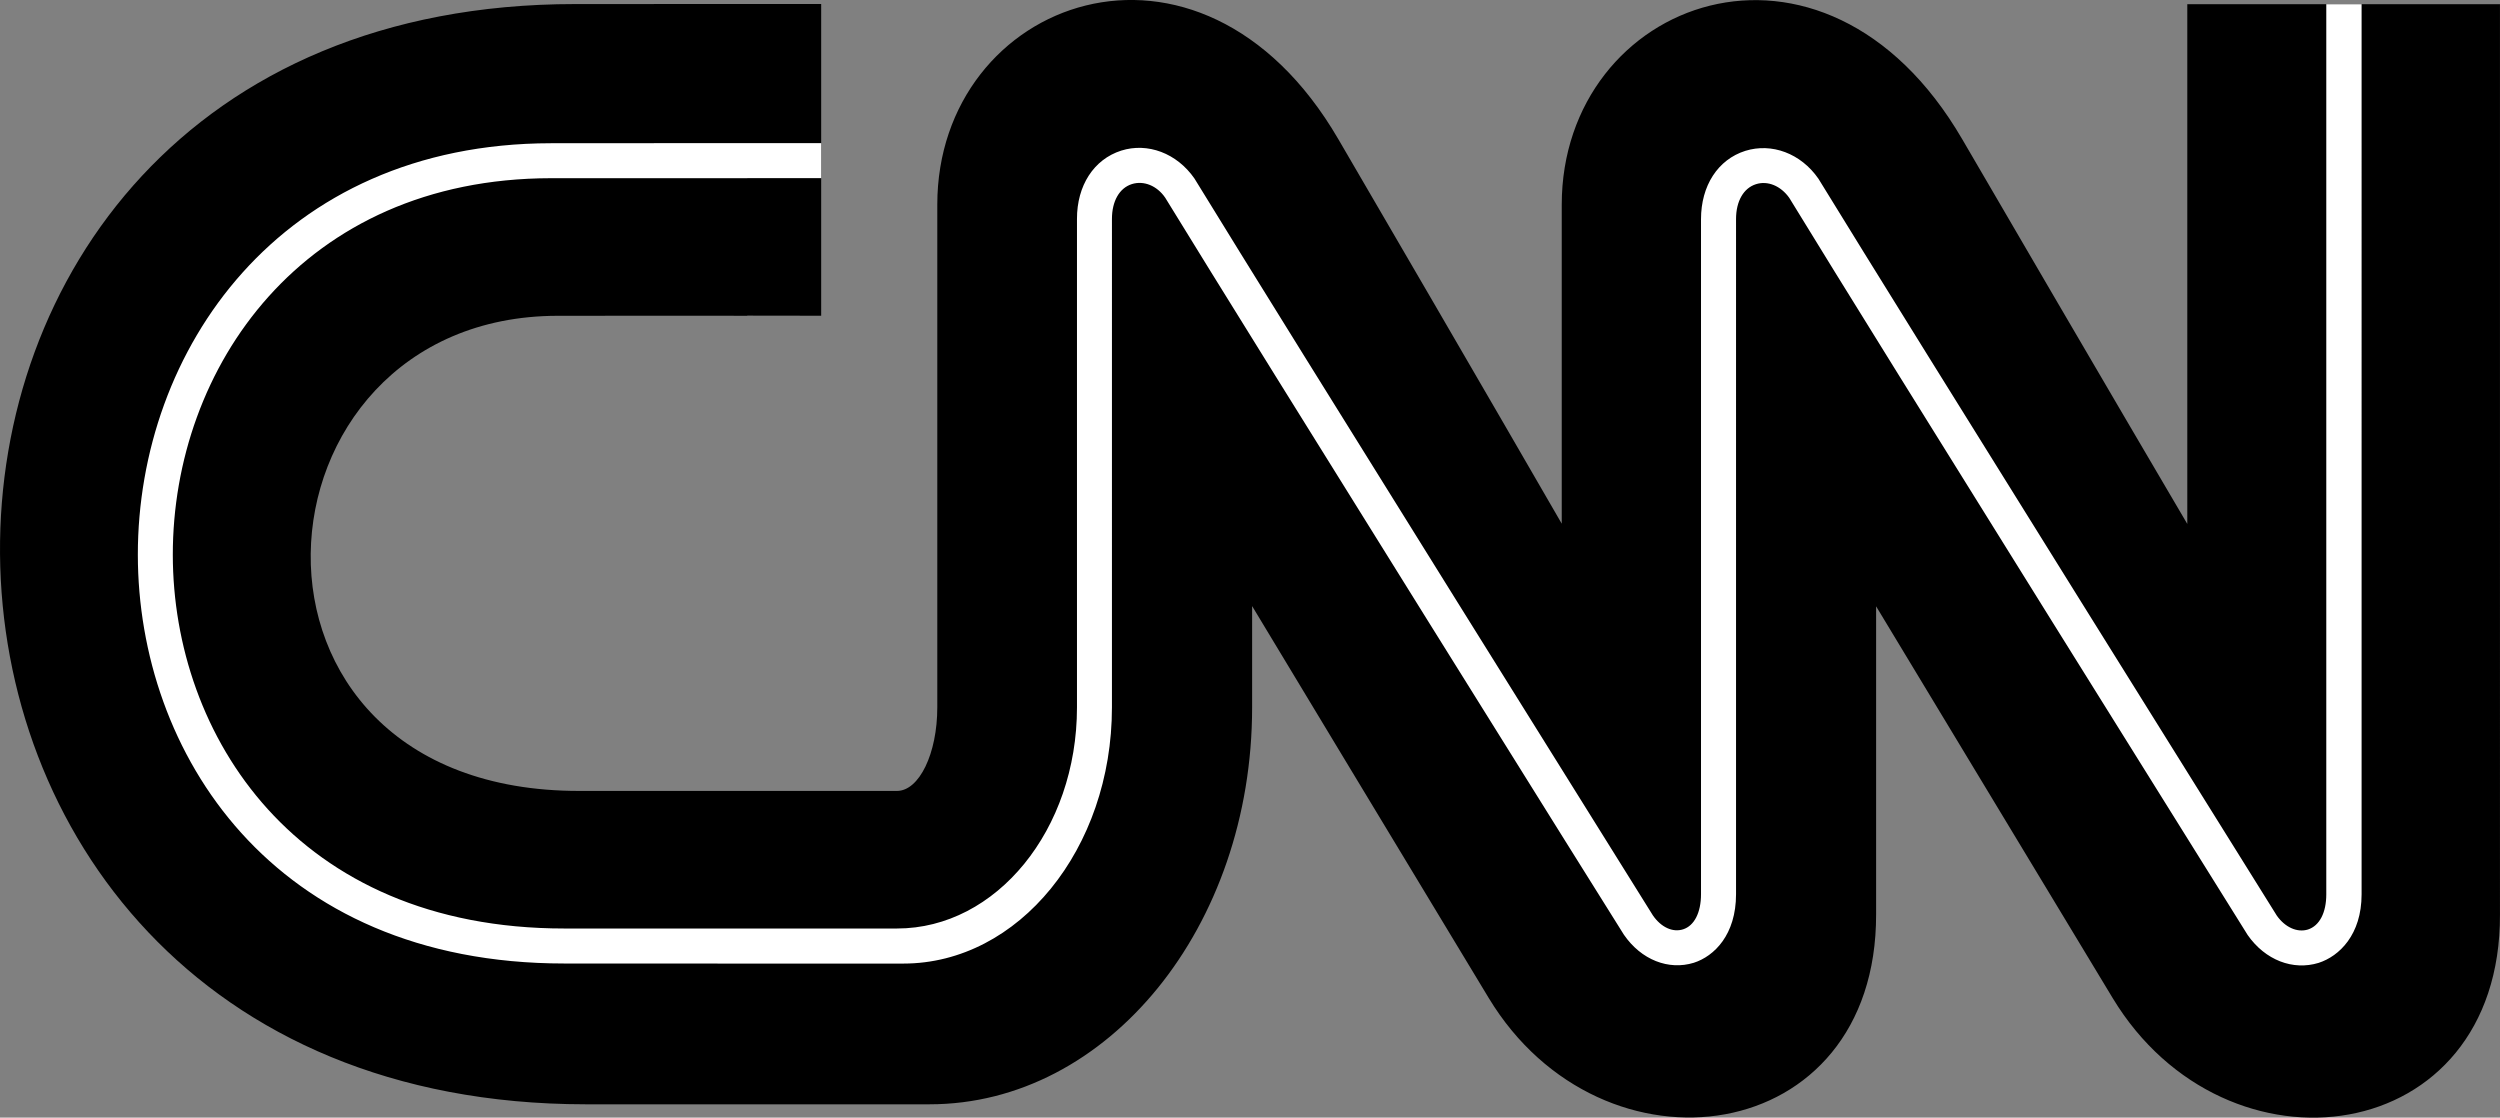
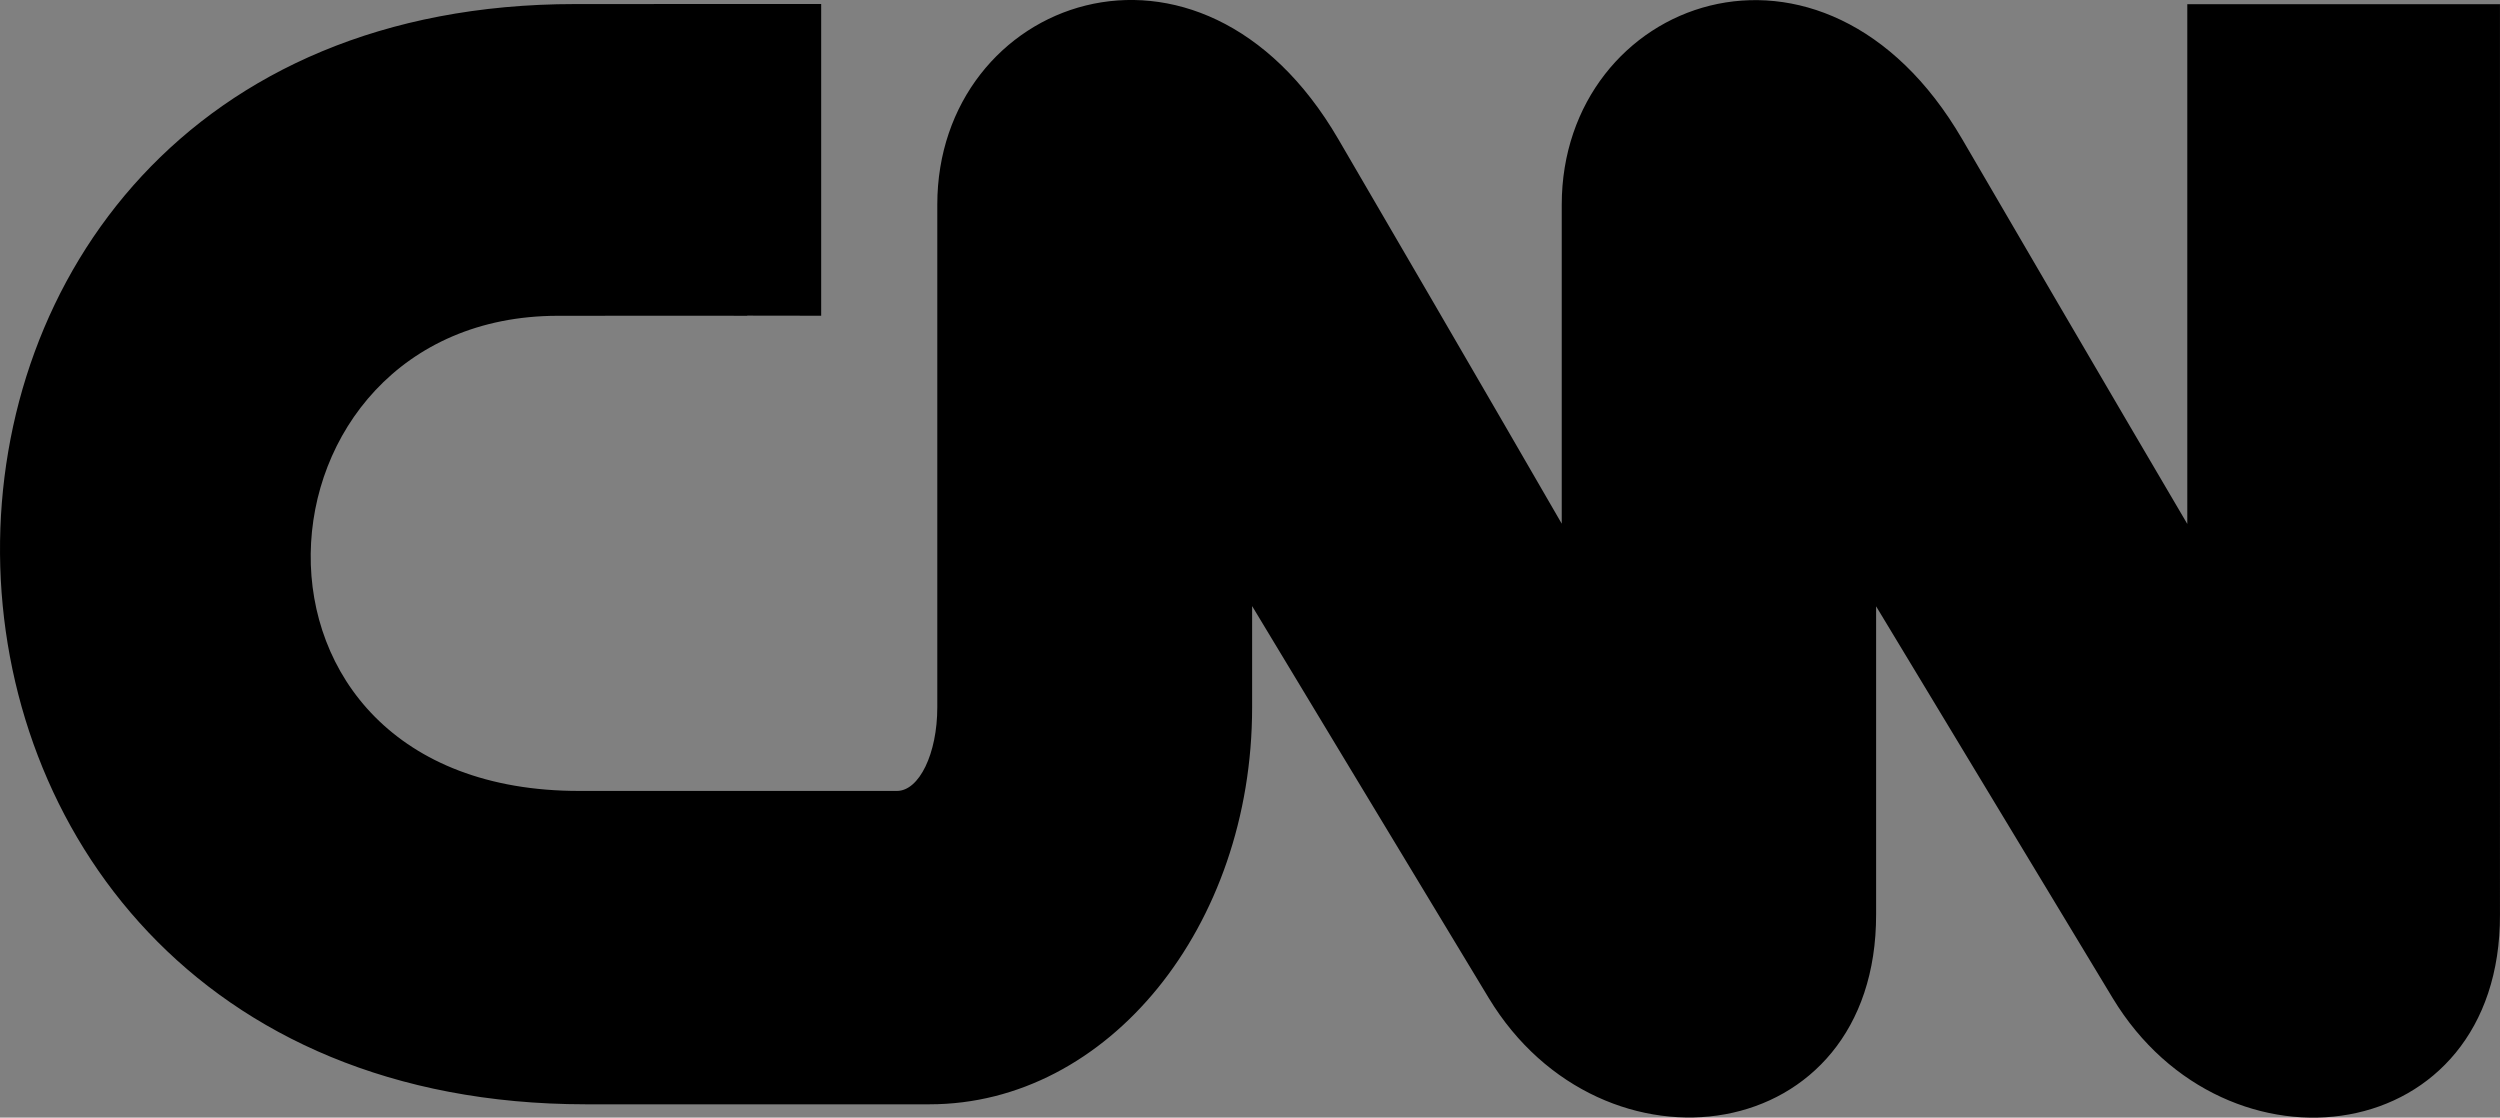
<svg xmlns="http://www.w3.org/2000/svg" id="Layer_2" width="72" height="32.187" viewBox="0 0 72 32.187">
  <rect x="0" y="0" width="72" height="32.187" fill="#808080" stroke="none" />
  <g id="CNN">
    <path d="M62.994.121v14.968s-2.393-4.061-6.479-11.075c-3.996-6.87-11.537-4.029-11.537,1.882v9.186s-2.341-4.059-6.433-11.072C34.548-2.86,26.994-.019,26.994,5.893v14.481c0,1.329-.52,2.405-1.163,2.405h-9.137c-10.699.014-9.744-13.673-.634-13.684,4.046-.007,5.461,0,5.461,0v-.005c1.531,0,2.129.003,2.129.003V.115h-4.818v.002h-2.268C-5.677.117-5.463,31.789,16.861,31.804h9.91c5.135,0,9.29-5.112,9.29-11.429v-2.92s4.89,8.107,6.814,11.287c3.265,5.398,11.172,4.337,11.157-2.412v-8.868s4.891,8.104,6.814,11.284c3.265,5.398,11.175,4.337,11.153-2.408V.121h-9.006Z" />
-     <path d="M66.997.121v25.637c0,.526-.194.904-.529,1.012-.306.095-.656-.061-.895-.399-.089-.147-10.571-16.927-13.203-21.225-.507-.73-1.345-1.039-2.106-.801-.79.251-1.275,1.003-1.275,1.968v19.441c0,.529-.194.907-.514,1.01-.298.097-.634-.056-.872-.401-.09-.145-10.572-16.924-13.203-21.222-.507-.731-1.349-1.044-2.11-.803-.788.253-1.276,1.005-1.273,1.97v14.066c0,3.519-2.319,6.367-5.185,6.367h-9.579c-7.742,0-11.272-5.577-11.276-10.76-.004-5.386,3.734-10.84,10.887-10.849h5.658v-.002h2.129v-1.007h-4.818v.002h-2.968c-7.816.011-11.899,5.974-11.895,11.856.004,5.668,3.851,11.768,12.284,11.768l5.269.002,4.493-0.0 0.0 0c3.321,0,6.008-3.3,6.008-7.378V6.305c0-.514.216-.889.573-1.003.343-.108.723.045.961.392,2.617,4.275,13.099,21.059,13.211,21.227.499.725,1.289,1.031,2.013.807.589-.189,1.216-.807,1.216-1.974V6.308c0-.514.216-.889.573-1.003.336-.108.712.045.959.392,2.609,4.276,13.099,21.059,13.203,21.232.507.725,1.305,1.029,2.043.802.596-.192,1.238-.811,1.238-1.974V.121h-1.014Z" fill="#fff" />
  </g>
</svg>